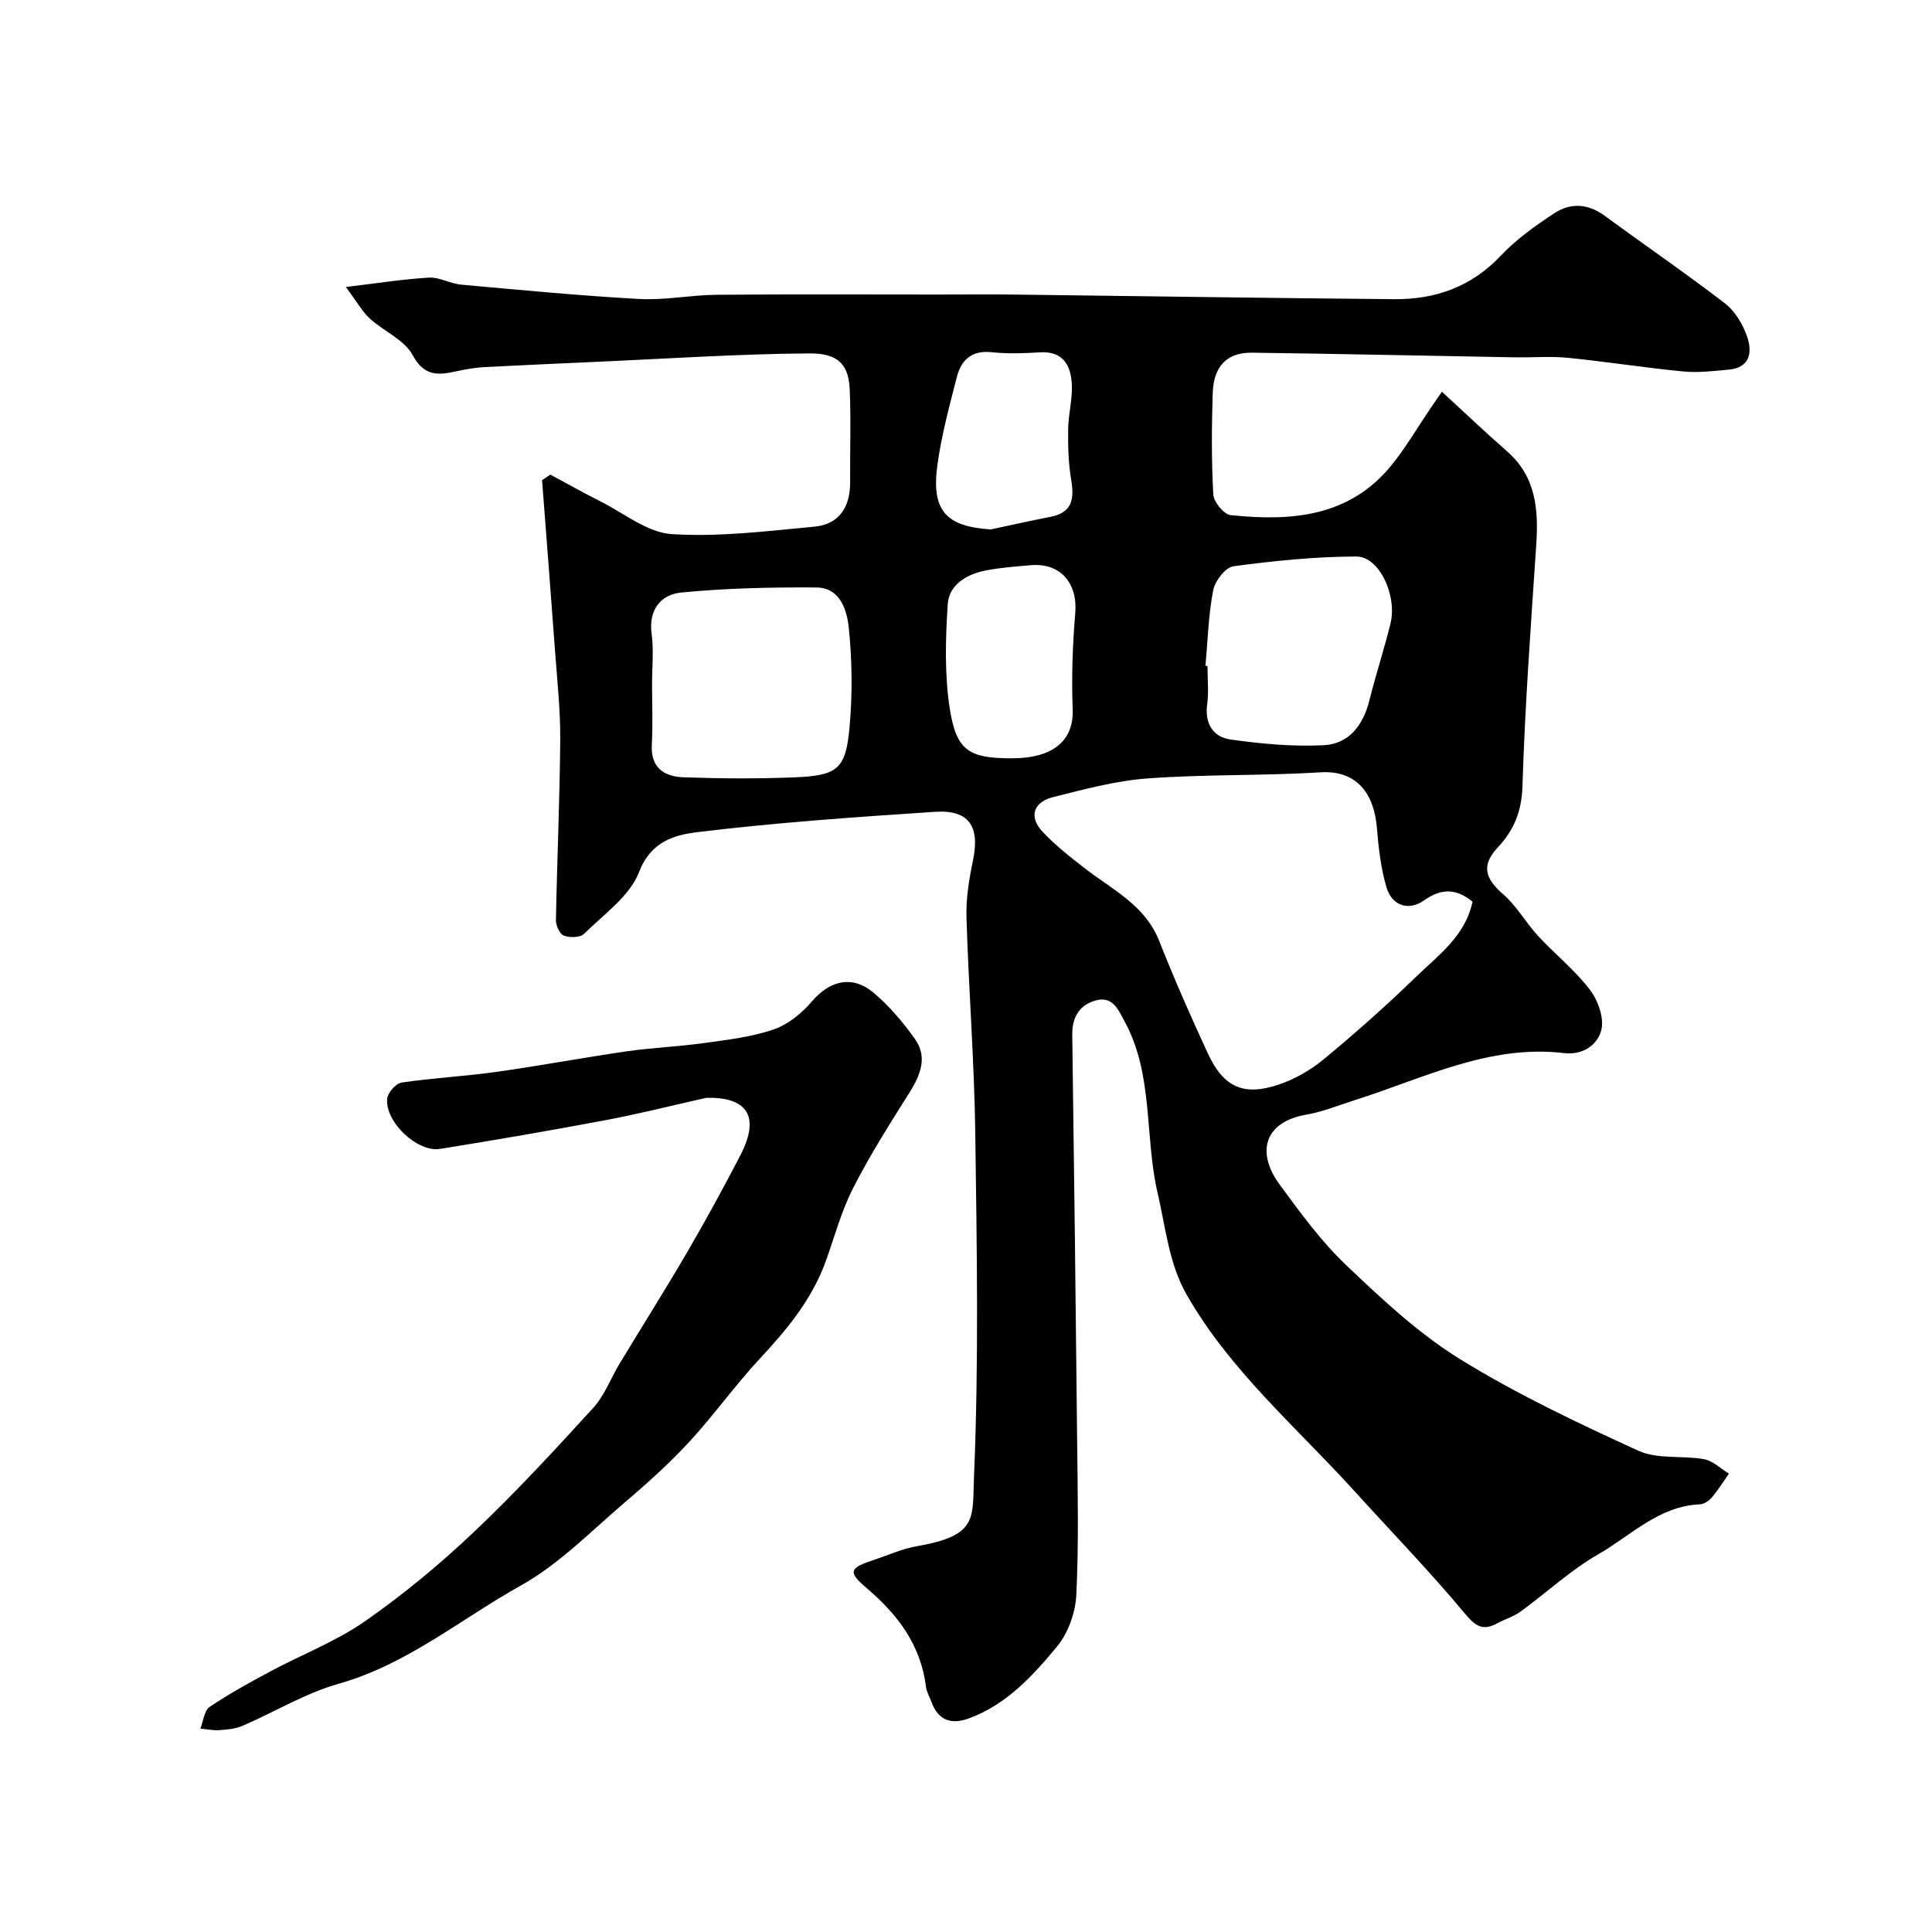
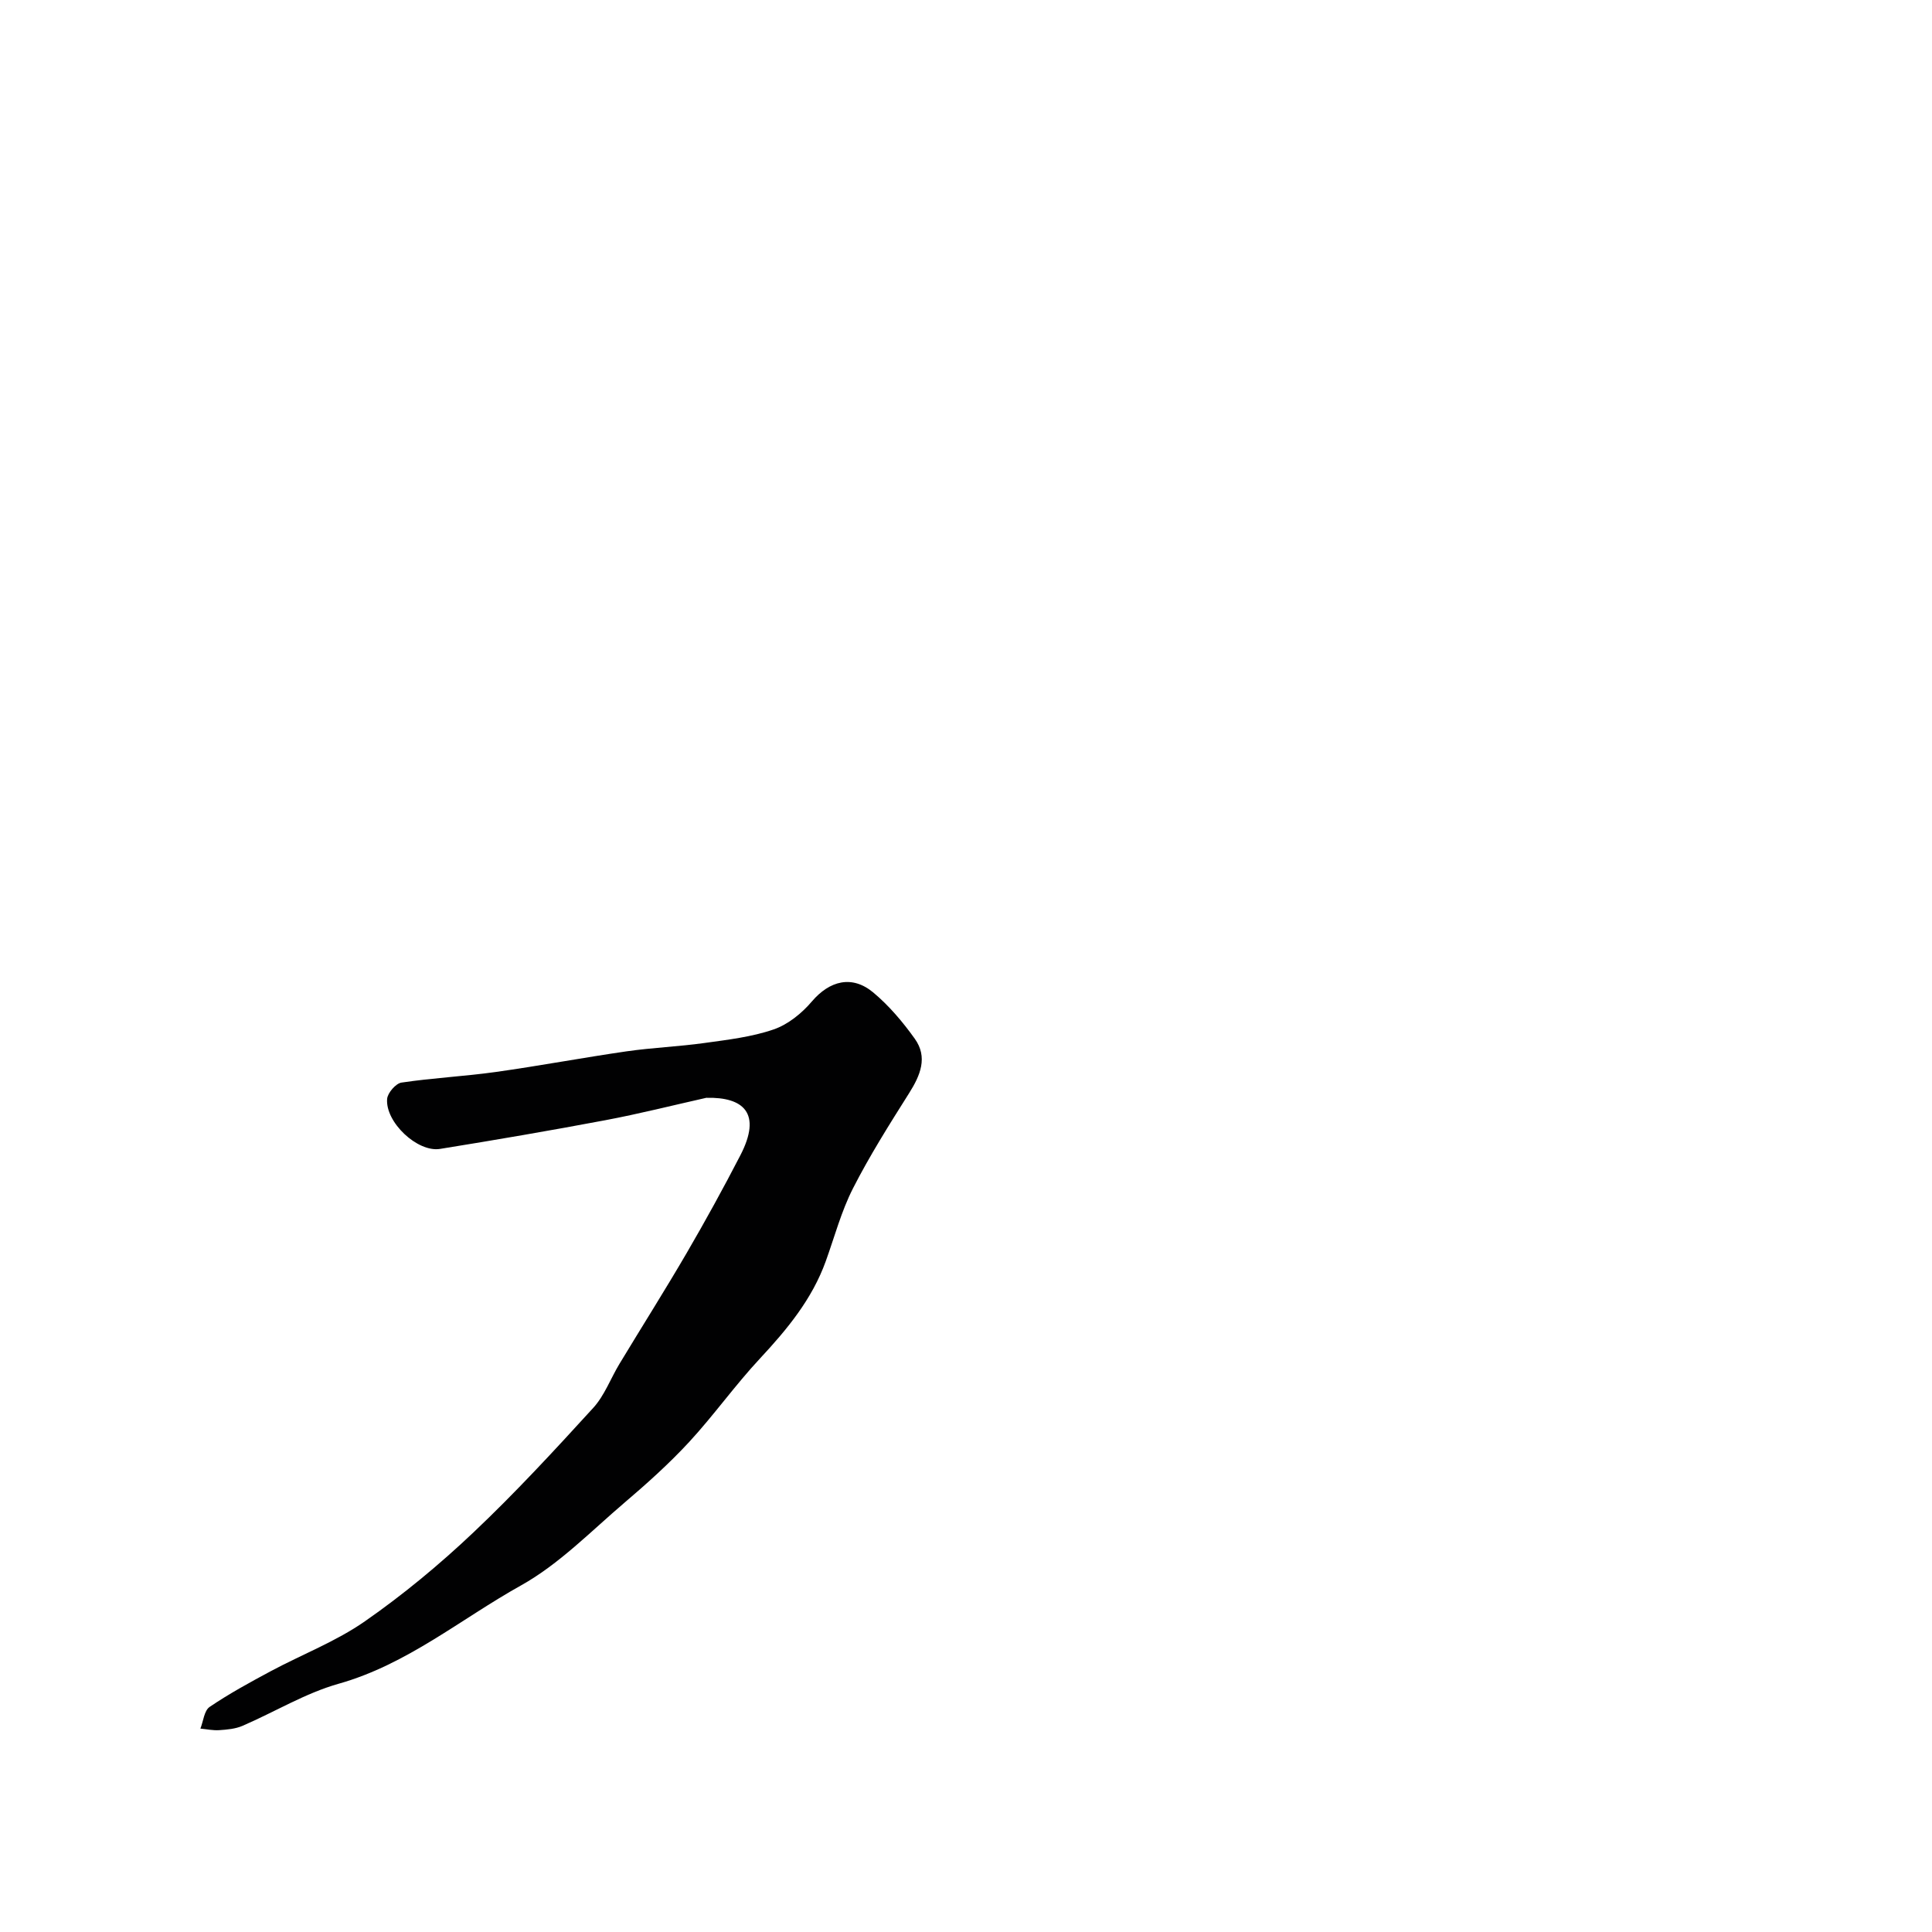
<svg xmlns="http://www.w3.org/2000/svg" enable-background="new 0 0 400 400" viewBox="0 0 400 400">
  <g fill="#010102">
-     <path d="m113.94 98.26c3.45 1.85 6.87 3.79 10.37 5.54 4.88 2.45 9.71 6.46 14.76 6.78 9.78.63 19.71-.62 29.53-1.54 5.19-.48 7.45-4.12 7.41-9.26-.05-6.35.19-12.72-.08-19.06-.21-4.88-2.01-7.6-8.35-7.55-15.04.11-30.07 1.13-45.1 1.79-7.43.33-14.86.67-22.29 1.05-1.46.08-2.93.32-4.37.59-3.97.76-7.56 2.17-10.38-3.07-1.72-3.19-5.98-4.94-8.88-7.58-1.52-1.38-2.55-3.3-4.96-6.53 6.62-.79 11.91-1.64 17.23-1.94 2.18-.12 4.39 1.25 6.64 1.45 12.28 1.11 24.57 2.29 36.88 2.97 5.28.29 10.63-.82 15.95-.87 15.33-.13 30.66-.05 45.99-.05 5.36 0 10.73-.06 16.09.01 26.1.31 52.2.73 78.3.95 8.5.07 15.95-2.54 22.04-9 3.22-3.42 7.19-6.24 11.15-8.83 3.33-2.18 6.94-1.95 10.36.56 8.29 6.09 16.79 11.9 24.94 18.17 2.08 1.6 3.67 4.32 4.55 6.85 1.09 3.16.68 6.43-3.79 6.84-3.13.28-6.31.68-9.41.38-7.98-.77-15.92-2.03-23.9-2.83-3.65-.36-7.37-.03-11.06-.1-18.1-.32-36.2-.72-54.3-.96-5.21-.07-8 2.76-8.18 8.37-.22 6.99-.27 14.01.12 20.99.09 1.55 2.2 4.13 3.59 4.27 12.5 1.3 24.57.43 33.31-10.34 2.97-3.66 5.36-7.78 8.01-11.69.74-1.08 1.48-2.16 2.42-3.52 5.01 4.6 9.18 8.57 13.51 12.36 6.01 5.27 6.51 12.09 6.02 19.4-1.11 16.63-2.34 33.25-2.85 49.9-.16 5.22-1.75 9.09-5.11 12.69-3.41 3.66-2.73 6.37 1.13 9.71 2.79 2.41 4.66 5.85 7.2 8.6 3.5 3.79 7.62 7.07 10.73 11.14 1.69 2.21 3.01 5.91 2.37 8.39-.77 2.96-3.71 5.22-7.74 4.74-15.48-1.83-29.02 5.22-43.12 9.68-3.4 1.07-6.75 2.47-10.23 3.07-8.46 1.46-10.58 7.58-5.44 14.56 4.27 5.81 8.59 11.74 13.79 16.67 7.36 7 14.94 14.1 23.52 19.4 11.74 7.25 24.34 13.21 36.92 18.96 3.95 1.81 9.07.92 13.57 1.74 1.84.34 3.45 1.95 5.16 2.99-1.15 1.63-2.2 3.34-3.48 4.86-.6.71-1.61 1.46-2.47 1.49-8.54.34-14.31 6.45-21.06 10.32-5.77 3.3-10.74 7.97-16.16 11.91-1.41 1.03-3.2 1.53-4.75 2.38-3.02 1.67-4.54.67-6.79-2.04-7.24-8.68-15.13-16.82-22.73-25.2-12.03-13.28-25.89-25.05-34.88-40.85-3.63-6.38-4.31-13.84-5.97-20.98-2.73-11.74-.81-24.35-6.77-35.39-1.33-2.45-2.46-5.51-6.14-4.44-3.4.99-4.81 3.56-4.76 7.16.38 27.93.73 55.86 1.01 83.79.11 10.7.35 21.42-.17 32.1-.18 3.66-1.68 7.89-3.99 10.68-5.02 6.07-10.46 12.02-18.23 14.88-3.64 1.34-6.35.46-7.76-3.37-.39-1.06-1.01-2.09-1.15-3.18-1.07-8.62-5.8-14.9-12.23-20.38-4.03-3.43-3.65-4.2 1.48-5.89 2.93-.97 5.8-2.28 8.81-2.81 12.83-2.24 11.52-5.72 11.89-14.57 1-23.62.58-47.32.26-70.97-.2-14.87-1.37-29.73-1.82-44.6-.12-3.89.51-7.88 1.32-11.71 1.52-7.19-.74-10.69-7.9-10.21-16.41 1.09-32.84 2.22-49.16 4.21-4.56.56-9.59 1.85-12.03 8.22-1.92 5.02-7.31 8.78-11.42 12.84-.8.79-2.97.82-4.19.36-.84-.32-1.64-2.09-1.62-3.19.23-12.44.79-24.87.89-37.3.05-6.12-.62-12.24-1.07-18.35-.86-11.82-1.79-23.63-2.69-35.45.56-.38 1.14-.77 1.71-1.16zm190.93 88.42c-3.29-2.68-6.35-2.87-10.04-.26-3.18 2.24-6.62 1.13-7.76-2.67-1.2-4-1.66-8.27-2.01-12.46-.51-6.11-3.5-11.89-11.64-11.39-11.91.74-23.89.39-35.78 1.26-6.59.48-13.13 2.25-19.59 3.87-4.15 1.04-5.07 4.11-2.21 7.16 2.69 2.86 5.83 5.33 8.96 7.74 5.66 4.35 12.3 7.54 15.19 14.86 3.12 7.87 6.52 15.64 10.09 23.32 3.26 7.03 7.42 8.9 14.73 6.42 3.31-1.12 6.55-2.99 9.25-5.22 6.48-5.36 12.79-10.94 18.83-16.8 4.76-4.63 10.5-8.67 11.98-15.83zm-169.87-45.01c0 4.16.19 8.33-.05 12.48-.28 4.83 2.59 6.64 6.57 6.78 7.64.27 15.31.32 22.95.01 8.97-.36 10.64-1.7 11.42-10.39.61-6.79.54-13.73-.15-20.51-.37-3.66-1.75-8.37-6.73-8.41-9.33-.06-18.71.14-27.98 1.05-4.13.41-6.8 3.48-6.12 8.52.46 3.43.09 6.97.09 10.47zm114.58-3.81c.14.01.28.03.42.04 0 2.66.28 5.36-.07 7.97-.53 3.97 1.28 6.72 4.76 7.22 6.39.92 12.92 1.51 19.35 1.2 5.22-.25 8.18-4.12 9.46-9.23 1.34-5.34 3.06-10.6 4.38-15.95 1.44-5.82-2.33-13.91-7.07-13.89-8.49.02-17.02.89-25.45 2.02-1.64.22-3.81 3.04-4.18 4.95-.99 5.14-1.13 10.43-1.6 15.67zm-40.08 19.14c8.6 0 12.84-3.72 12.59-10.15-.26-6.62-.03-13.3.53-19.9.53-6.21-3.06-10.46-9.22-9.93-3.1.27-6.22.49-9.26 1.08-3.94.76-7.65 2.92-7.92 6.98-.48 7.27-.68 14.74.46 21.89 1.38 8.56 4.09 10.03 12.82 10.03zm-4.38-47.39c4.12-.87 8.22-1.8 12.35-2.6 4.59-.88 4.97-3.77 4.3-7.72-.58-3.42-.66-6.96-.62-10.44.04-3.09.91-6.19.76-9.25-.19-3.95-1.79-6.96-6.66-6.65-3.31.21-6.67.32-9.96-.03-4.14-.44-6.29 1.64-7.19 5.15-1.53 5.96-3.15 11.95-4 18.03-1.34 9.6 1.69 12.9 11.02 13.51z" />
    <path d="m146.23 227.29c-6.99 1.57-13.94 3.33-20.97 4.65-11.36 2.14-22.75 4.09-34.16 5.93-4.66.75-11.34-5.52-10.95-10.35.1-1.24 1.79-3.2 2.96-3.38 6.48-.97 13.05-1.29 19.54-2.2 9.04-1.27 18.02-2.96 27.06-4.27 5.35-.77 10.79-.98 16.15-1.73 4.82-.67 9.76-1.24 14.32-2.81 2.97-1.02 5.83-3.34 7.91-5.79 3.66-4.29 8.31-5.54 12.73-1.84 3.25 2.72 6.09 6.08 8.57 9.55 2.75 3.84 1.16 7.59-1.17 11.28-4.07 6.45-8.16 12.92-11.62 19.71-2.42 4.75-3.81 10.02-5.63 15.07-2.84 7.89-8.01 14.12-13.64 20.17-5.14 5.51-9.53 11.72-14.64 17.26-4.14 4.48-8.72 8.59-13.37 12.55-6.98 5.95-13.57 12.76-21.46 17.16-12.45 6.94-23.56 16.35-37.74 20.35-6.91 1.95-13.26 5.85-19.92 8.72-1.46.63-3.18.78-4.8.89-1.29.09-2.61-.2-3.91-.32.61-1.54.78-3.72 1.91-4.49 4.04-2.74 8.35-5.09 12.66-7.4 6.48-3.47 13.5-6.15 19.48-10.32 7.92-5.51 15.43-11.74 22.44-18.37 8.67-8.2 16.79-17 24.84-25.82 2.34-2.56 3.6-6.09 5.44-9.13 4.63-7.67 9.43-15.25 13.94-22.99 3.86-6.63 7.56-13.36 11.08-20.17 4.52-8.73.66-12.1-7.05-11.91z" />
  </g>
</svg>